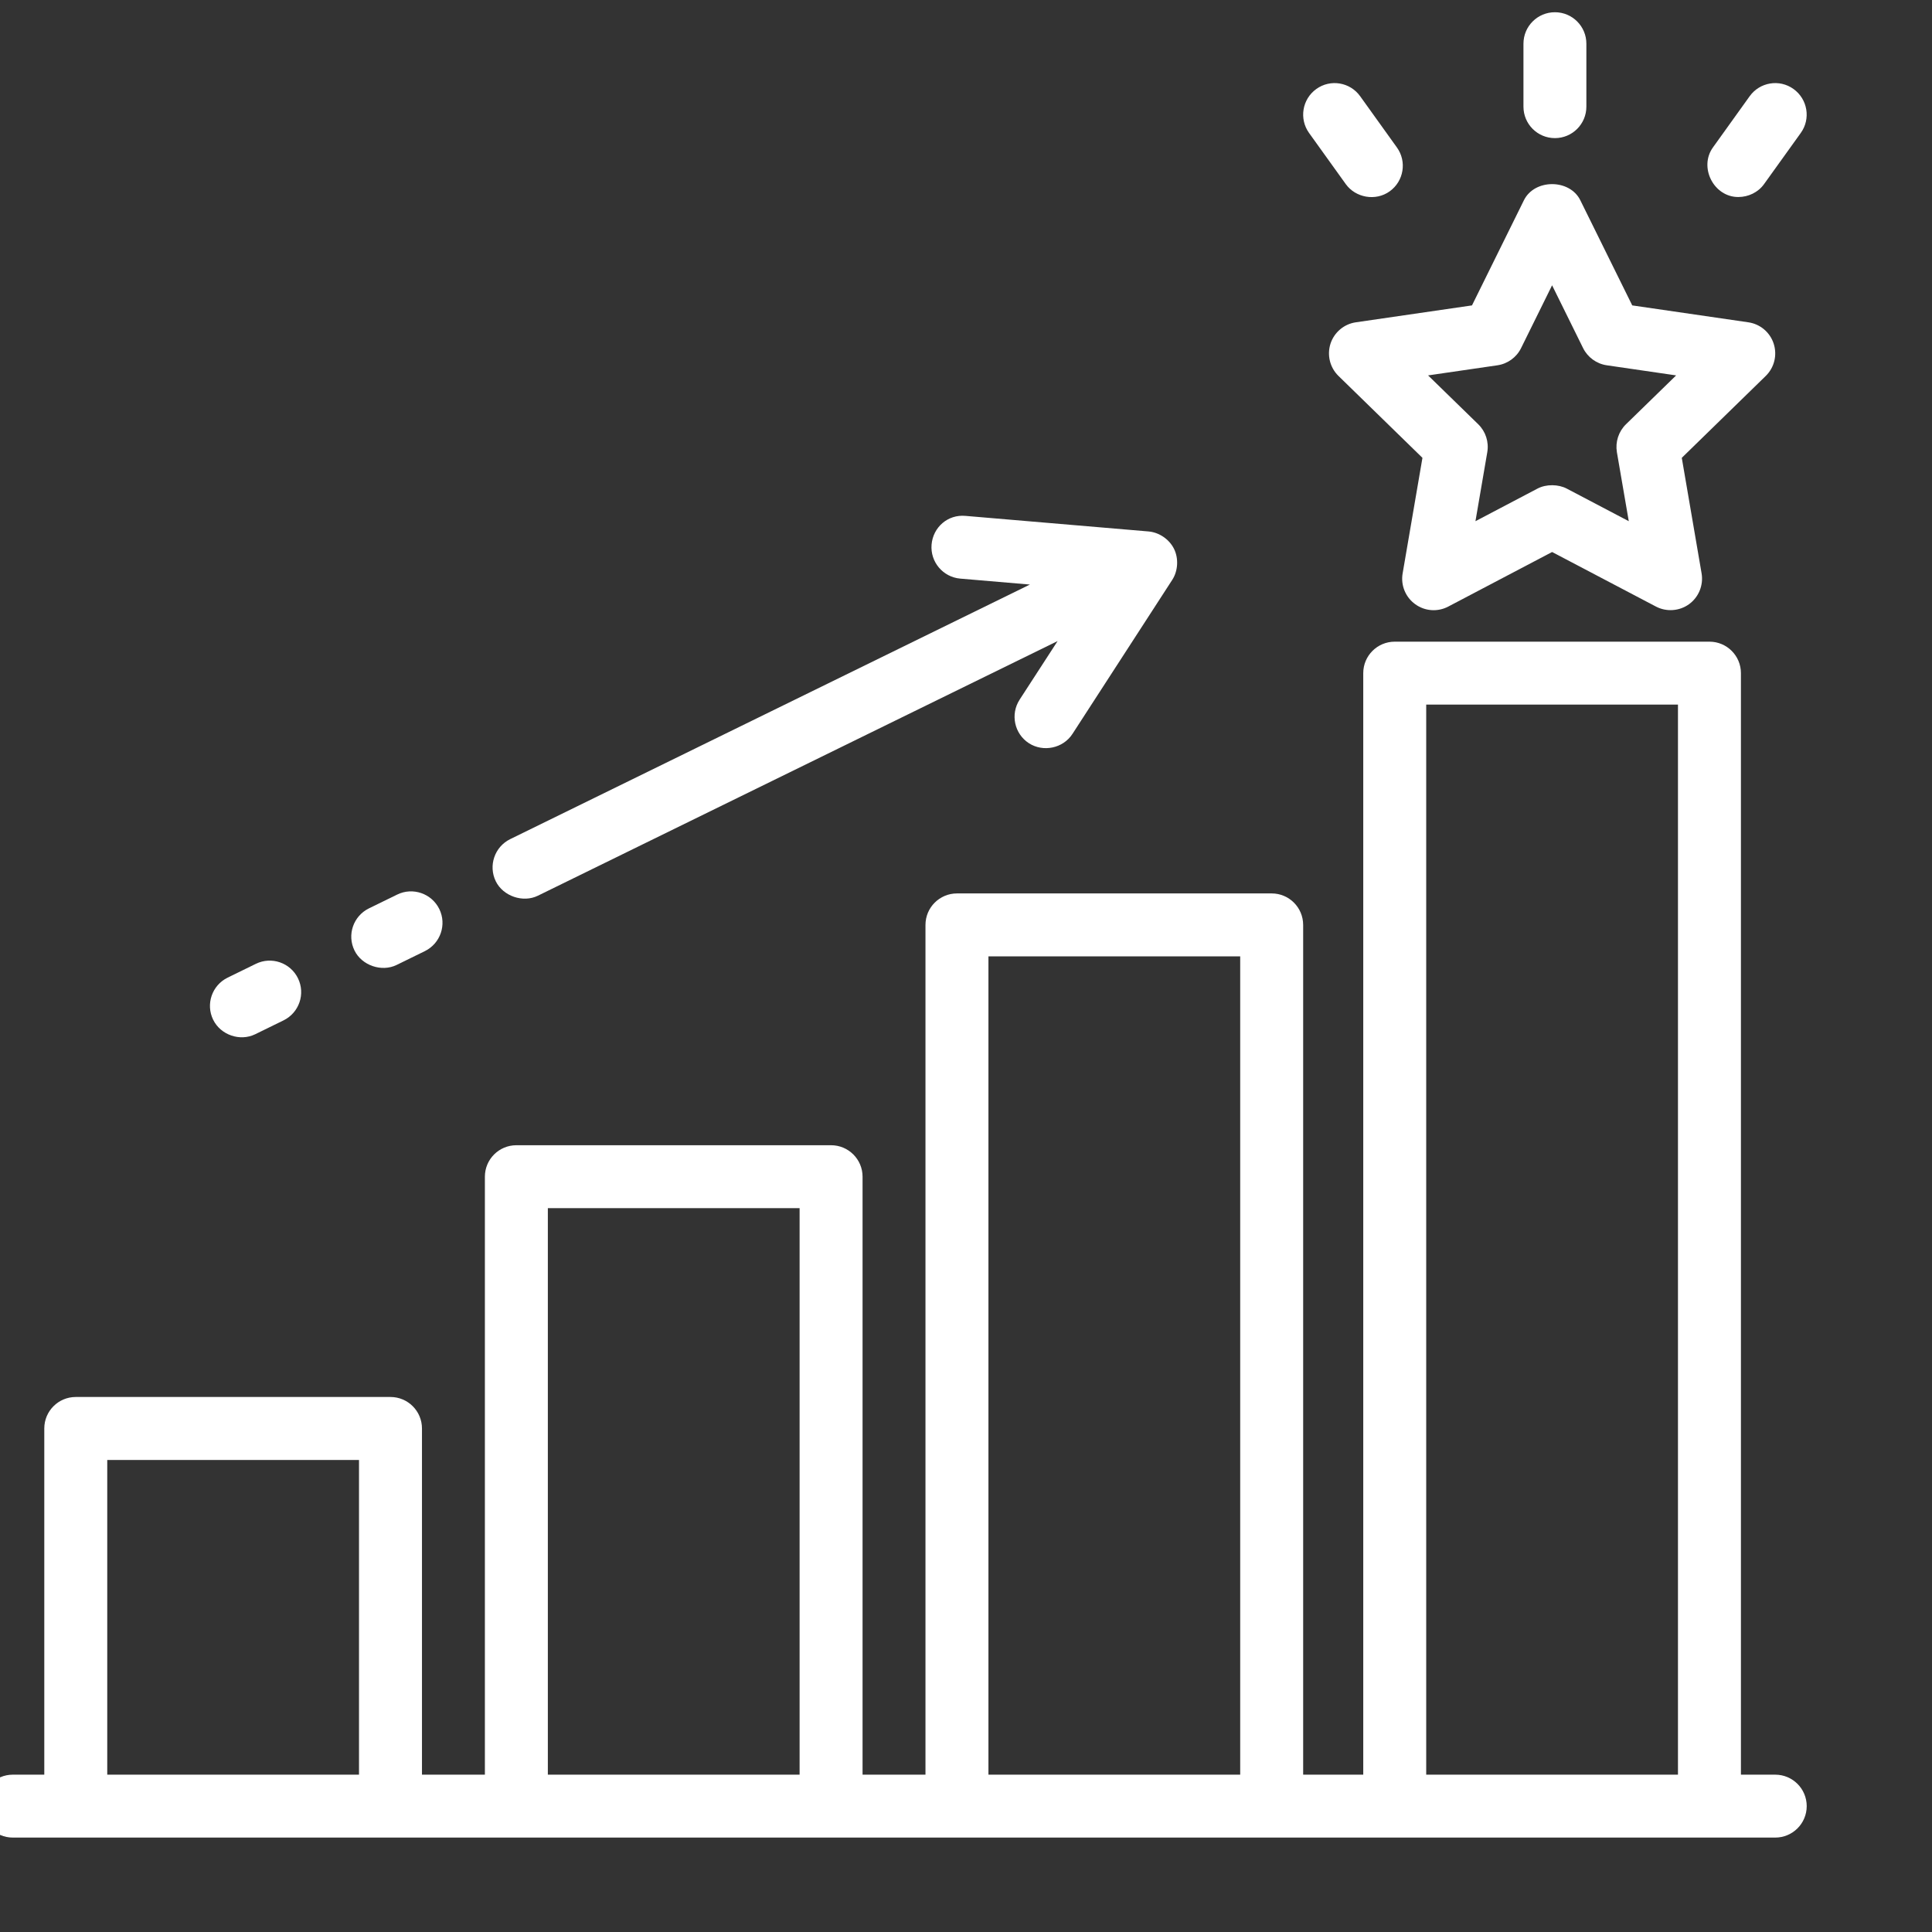
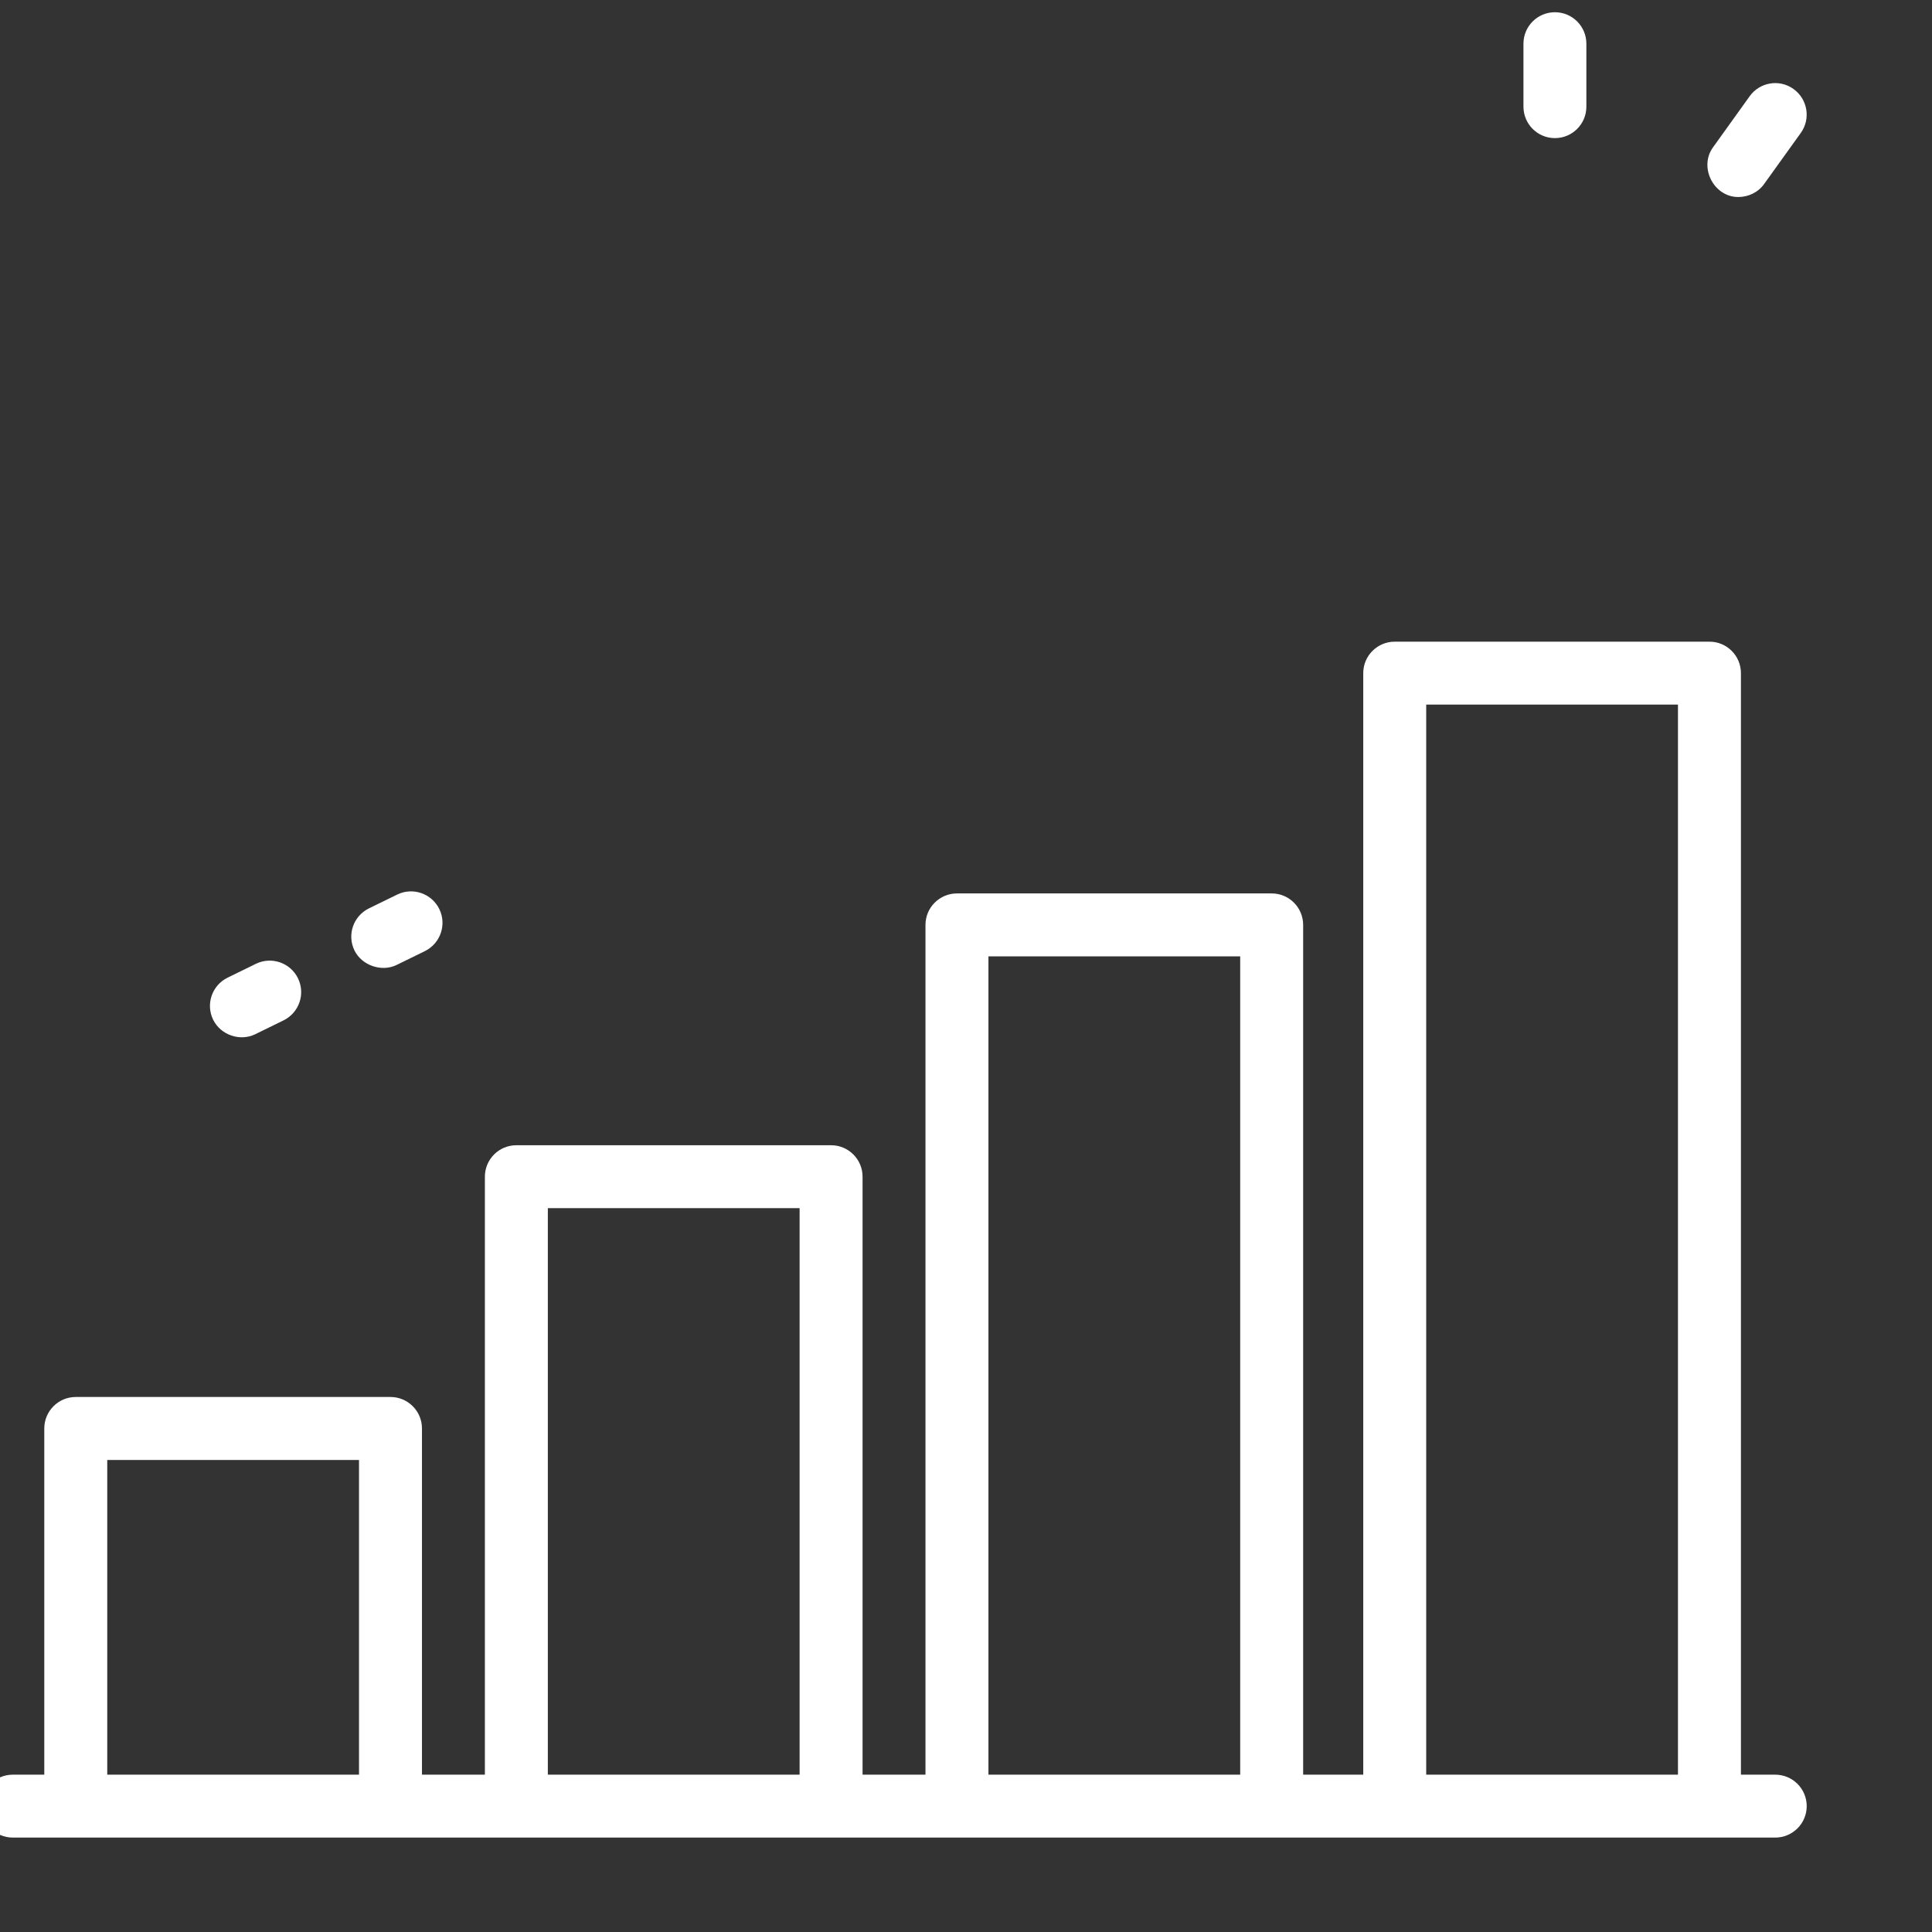
<svg xmlns="http://www.w3.org/2000/svg" width="39" height="39" viewBox="0 0 39 39" fill="none">
  <rect x="0" y="0" width="39" height="39" fill="#333333" stroke="none" />
  <g clip-path="url(#clip0_2756_12289)">
    <path d="M35.835 35.824H35.143V13.588C35.143 13.237 34.858 12.953 34.508 12.953H28.155C27.804 12.953 27.519 13.237 27.519 13.588V35.824H26.306V18.671C26.306 18.319 26.021 18.035 25.671 18.035H19.318C18.967 18.035 18.682 18.319 18.682 18.671V35.824H17.412V23.753C17.412 23.402 17.127 23.118 16.776 23.118H10.424C10.073 23.118 9.788 23.402 9.788 23.753V35.824H8.518V28.835C8.518 28.484 8.233 28.2 7.882 28.2H1.529C1.179 28.2 0.894 28.484 0.894 28.835V35.824H0.259C-0.092 35.824 -0.376 36.108 -0.376 36.459C-0.376 36.81 -0.092 37.094 0.259 37.094H1.529H7.882H10.424H16.776H19.318H25.671H28.155H34.508H35.835C36.186 37.094 36.471 36.81 36.471 36.459C36.471 36.108 36.186 35.824 35.835 35.824ZM2.165 35.824V29.471H7.247V35.824H2.165ZM11.059 35.824V24.388H16.141V35.824H11.059ZM19.953 35.824V19.306H25.035V35.824H19.953ZM28.79 35.824V14.223H33.872V35.824H28.79Z" fill="white" />
-     <path d="M26.858 6.937C26.784 7.168 26.846 7.42 27.019 7.589L28.714 9.242L28.314 11.575C28.273 11.813 28.371 12.054 28.567 12.196C28.763 12.339 29.022 12.357 29.236 12.244L31.331 11.143L33.427 12.244C33.639 12.356 33.902 12.337 34.096 12.196C34.291 12.054 34.389 11.813 34.349 11.575L33.949 9.242L35.644 7.589C35.817 7.42 35.879 7.168 35.804 6.937C35.73 6.708 35.531 6.54 35.291 6.506L32.949 6.165L31.901 4.043C31.687 3.608 30.976 3.608 30.762 4.043L29.714 6.165L27.371 6.506C27.132 6.54 26.933 6.708 26.858 6.937ZM30.227 7.374C30.434 7.344 30.613 7.214 30.705 7.027L31.331 5.759L31.957 7.027C32.05 7.214 32.229 7.344 32.436 7.374L33.835 7.578L32.822 8.565C32.673 8.711 32.605 8.921 32.639 9.127L32.879 10.521C32.879 10.521 31.63 9.865 31.627 9.863C31.459 9.775 31.214 9.769 31.036 9.863L29.784 10.521L30.023 9.127C30.058 8.921 29.99 8.711 29.841 8.565L28.828 7.578L30.227 7.374Z" fill="white" />
    <path d="M31.388 2.788C31.739 2.788 32.023 2.504 32.023 2.153V0.882C32.023 0.531 31.739 0.247 31.388 0.247C31.037 0.247 30.753 0.531 30.753 0.882V2.153C30.753 2.504 31.037 2.788 31.388 2.788Z" fill="white" />
    <path d="M35.093 3.977C35.292 3.976 35.489 3.885 35.61 3.716L36.351 2.684C36.556 2.399 36.49 2.002 36.205 1.797C35.92 1.591 35.523 1.658 35.319 1.943C35.319 1.943 34.58 2.973 34.578 2.976C34.289 3.378 34.595 3.981 35.093 3.977Z" fill="white" />
-     <path d="M27.166 3.716C27.363 3.991 27.768 4.067 28.053 3.862C28.338 3.657 28.403 3.26 28.198 2.976L27.457 1.943C27.253 1.658 26.856 1.591 26.571 1.797C26.286 2.002 26.221 2.399 26.425 2.684L27.166 3.716Z" fill="white" />
-     <path d="M19.384 11.68L20.79 11.8L10.299 16.939C9.984 17.094 9.854 17.475 10.008 17.79C10.155 18.09 10.557 18.229 10.858 18.081L21.349 12.941L20.582 14.124C20.392 14.419 20.476 14.812 20.77 15.003C21.058 15.188 21.459 15.108 21.649 14.815C21.649 14.815 23.66 11.71 23.663 11.706C23.78 11.526 23.795 11.275 23.7 11.081C23.605 10.887 23.399 10.746 23.184 10.728L19.492 10.414C19.132 10.38 18.835 10.644 18.805 10.993C18.776 11.343 19.035 11.65 19.384 11.68Z" fill="white" />
    <path d="M8.018 18.058L7.447 18.337C7.132 18.492 7.001 18.872 7.156 19.187C7.303 19.489 7.704 19.627 8.006 19.479L8.576 19.2C8.891 19.045 9.022 18.665 8.868 18.35C8.713 18.035 8.332 17.904 8.018 18.058Z" fill="white" />
    <path d="M5.165 19.456L4.595 19.735C4.279 19.89 4.149 20.27 4.303 20.585C4.454 20.893 4.845 21.028 5.153 20.877L5.723 20.598C6.039 20.443 6.169 20.063 6.015 19.748C5.861 19.433 5.48 19.302 5.165 19.456Z" fill="white" />
  </g>
  <defs>
    <clipPath id="clip0_2756_12289">
      <rect width="39" height="39" fill="white" />
    </clipPath>
  </defs>
</svg>